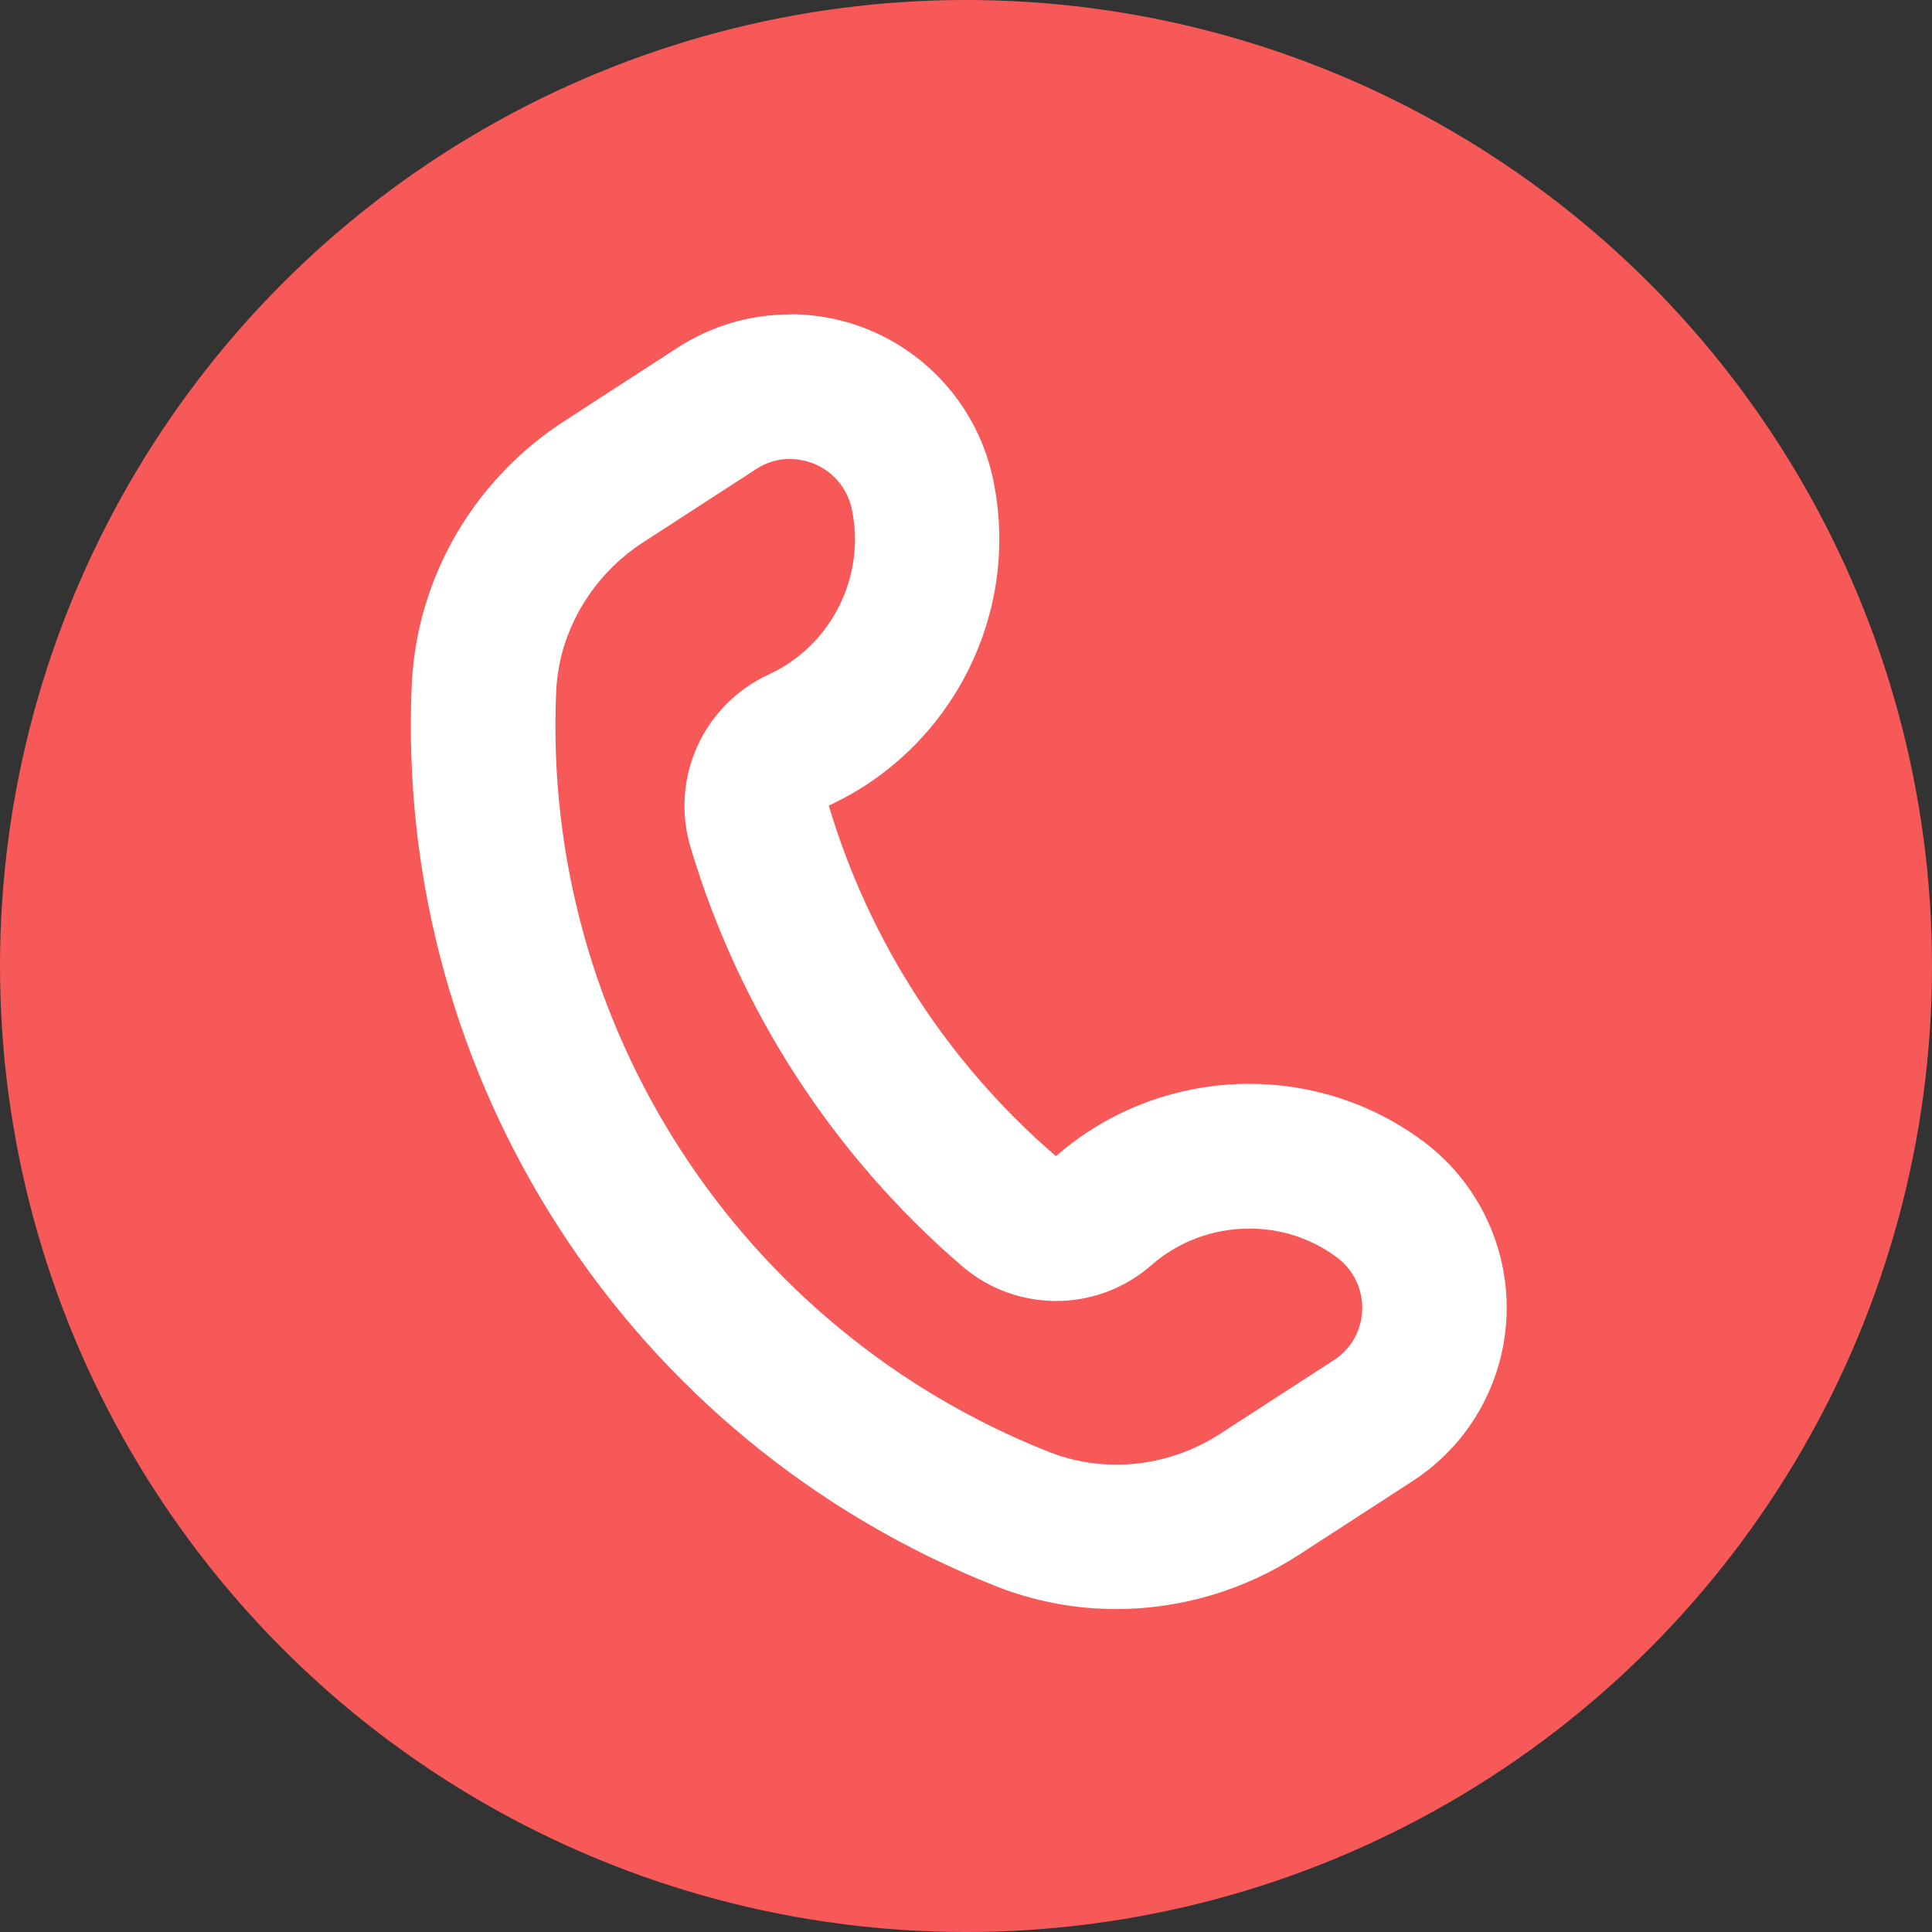
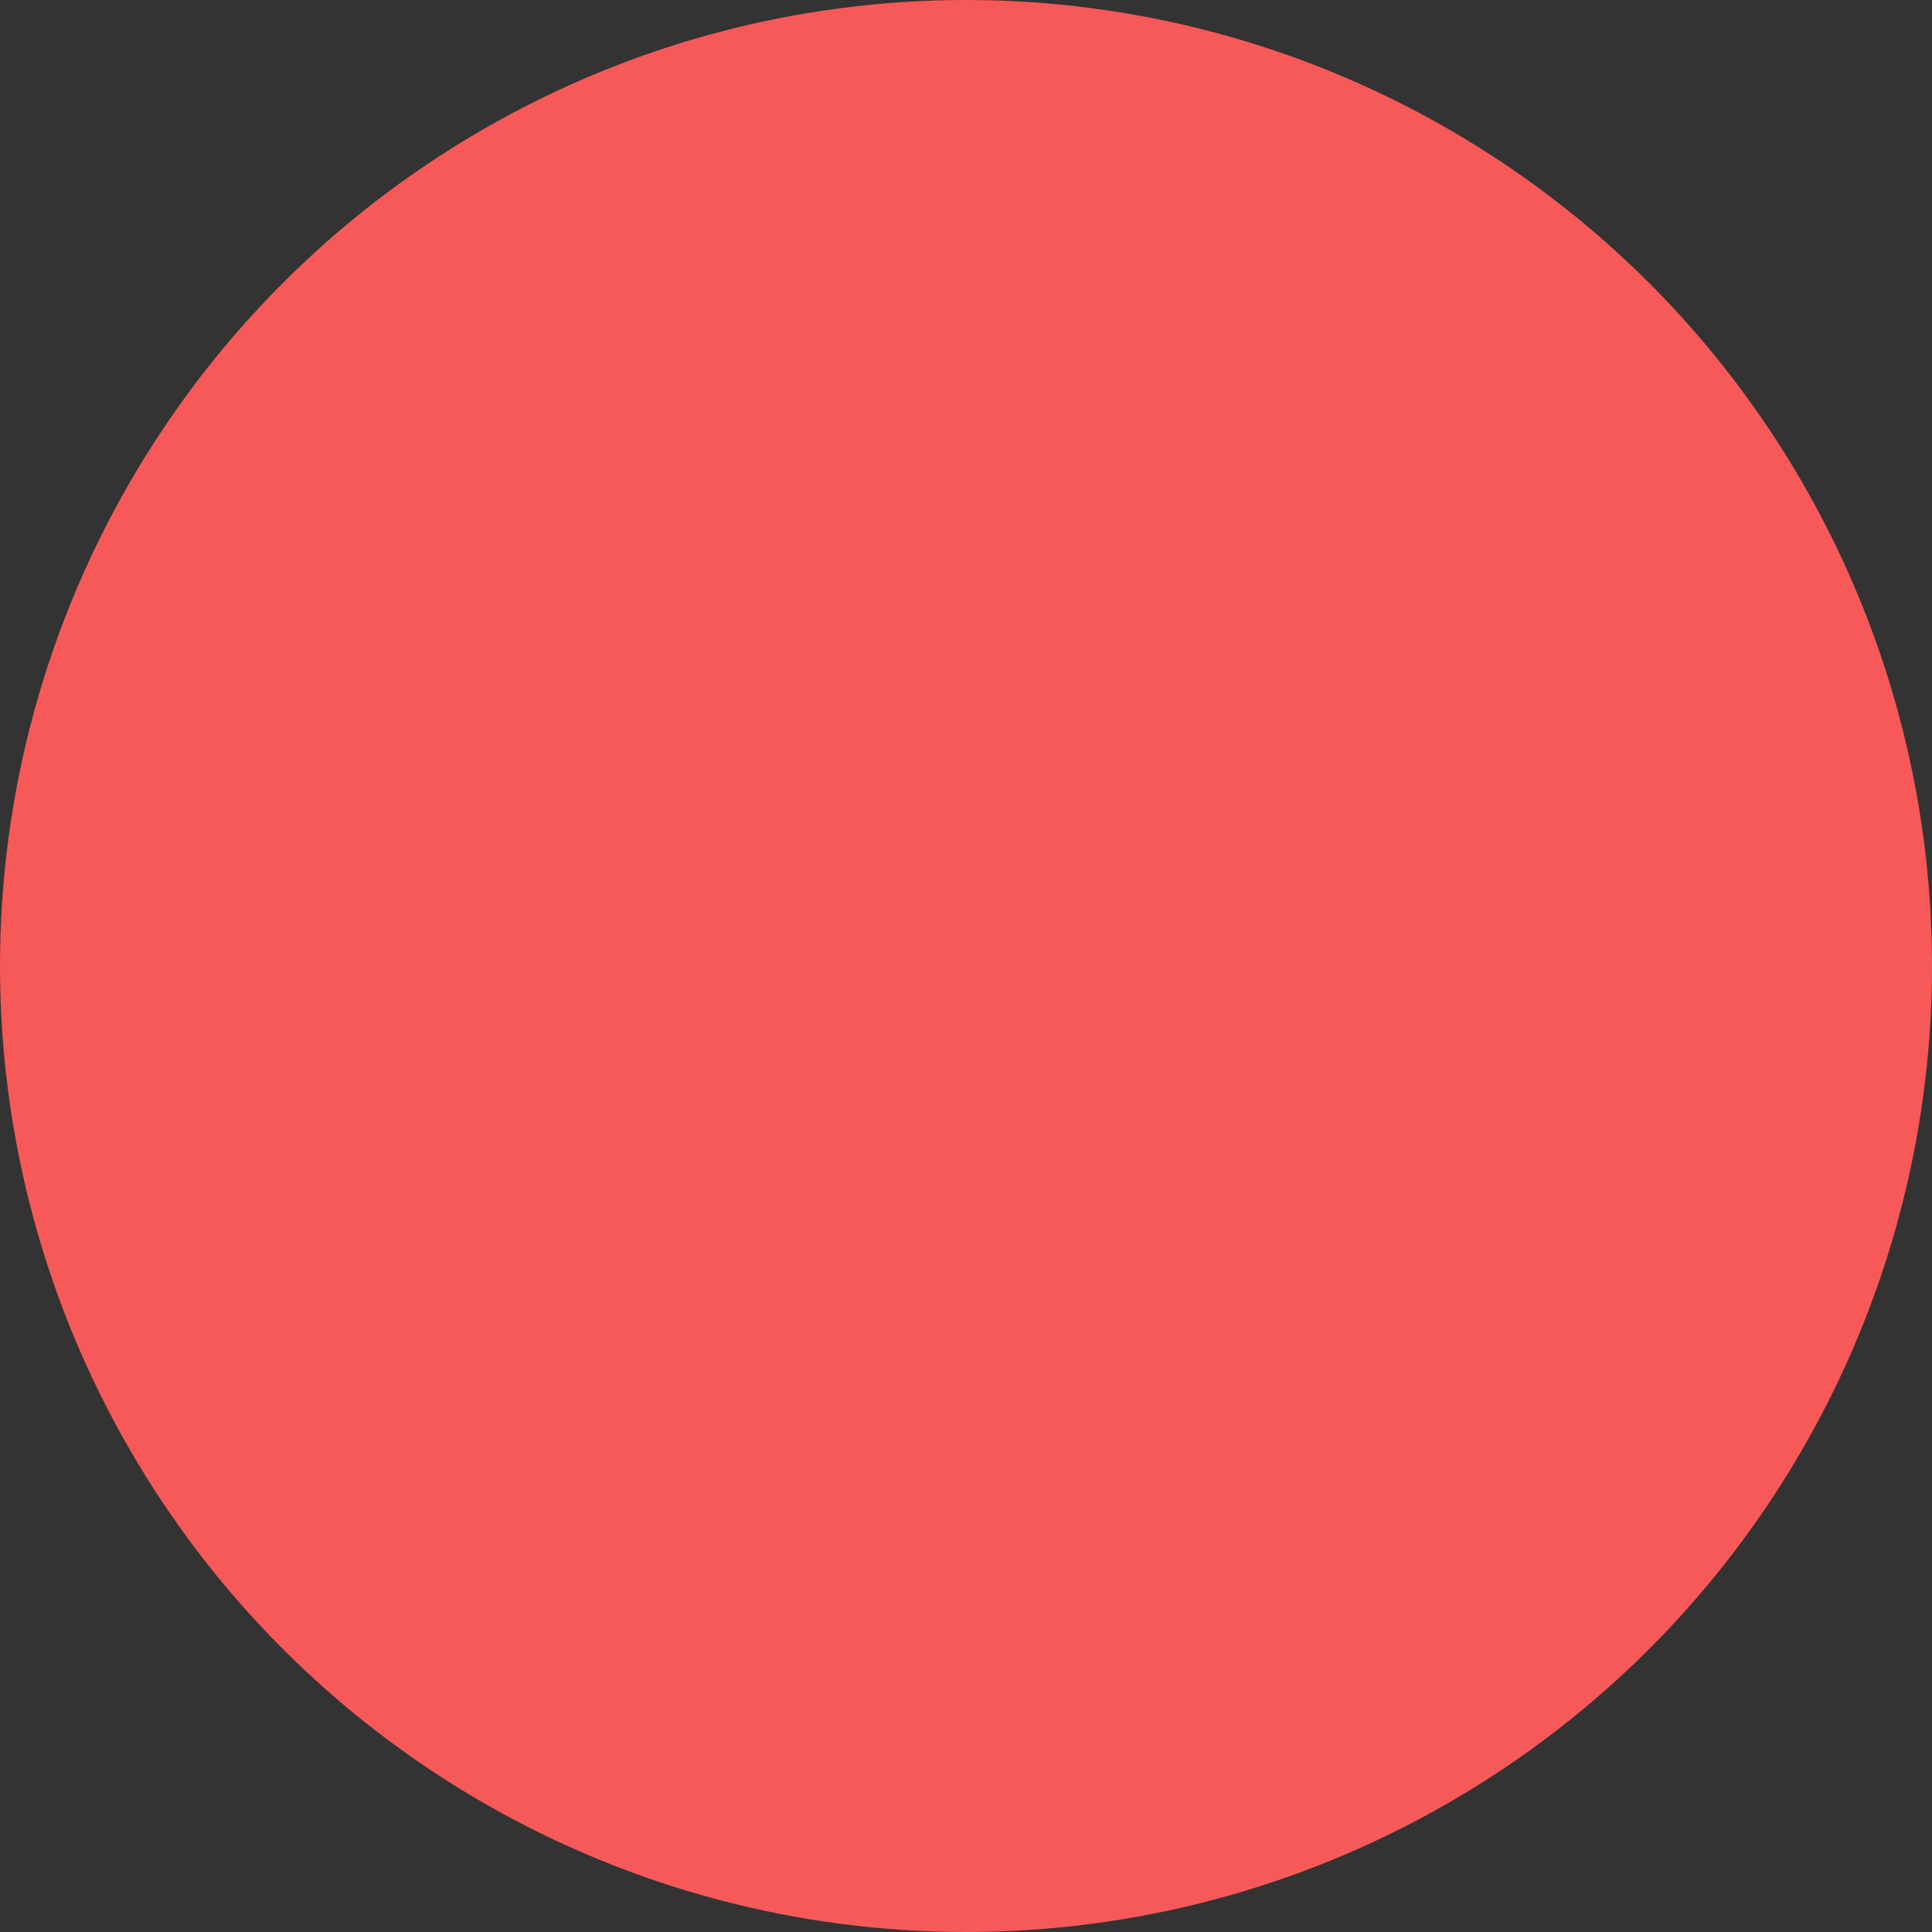
<svg xmlns="http://www.w3.org/2000/svg" id="Capa_2" width="25" height="25" viewBox="0 0 25 25">
  <rect x="0" y="0" width="25" height="25" fill="#333333" stroke="none" />
  <defs>
    <style>.cls-1{fill:#fff;}.cls-2{fill:#f75959;}</style>
  </defs>
  <g id="Capa_1-2">
    <g id="Capa_1-2">
      <g id="mapa">
        <circle class="cls-2" cx="12.5" cy="12.5" r="12.5" />
      </g>
    </g>
-     <path class="cls-1" d="m10.221,5.94c.058,0,.117.006.176.019.31.066.555.309.623.618.191.873-.26,1.778-1.073,2.151h0c-.846.389-1.278,1.341-1.012,2.234h0c.628,2.106,1.847,3.987,3.512,5.42h0c.706.608,1.752.603,2.452-.011h0c.348-.305.798-.473,1.269-.473.412,0,.803.128,1.131.372.255.189.377.511.311.821-.046.215-.167.391-.353.511l-1.468.951c-.403.261-.868.4-1.344.4-.301,0-.592-.055-.868-.164-4.007-1.583-6.571-5.539-6.38-9.844.006-.126.022-.254.049-.382.134-.625.524-1.187,1.071-1.542l1.467-.951c.134-.087.28-.131.434-.131m0-1.87c-.512,0-1.014.147-1.453.432l-1.466.95c-.974.631-1.647,1.616-1.882,2.72-.048.225-.078.456-.089.689-.226,5.102,2.812,9.79,7.561,11.666.5.198,1.027.295,1.555.295.824,0,1.647-.237,2.362-.701l1.467-.951c.601-.389,1.015-.99,1.165-1.69.219-1.026-.185-2.092-1.029-2.716-.67-.496-1.458-.738-2.243-.738-.902,0-1.798.319-2.502.936-1.395-1.201-2.414-2.773-2.94-4.537,1.589-.73,2.504-2.499,2.12-4.251-.225-1.024-1.033-1.828-2.059-2.047-.188-.04-.378-.06-.566-.06h0Z" />
  </g>
</svg>